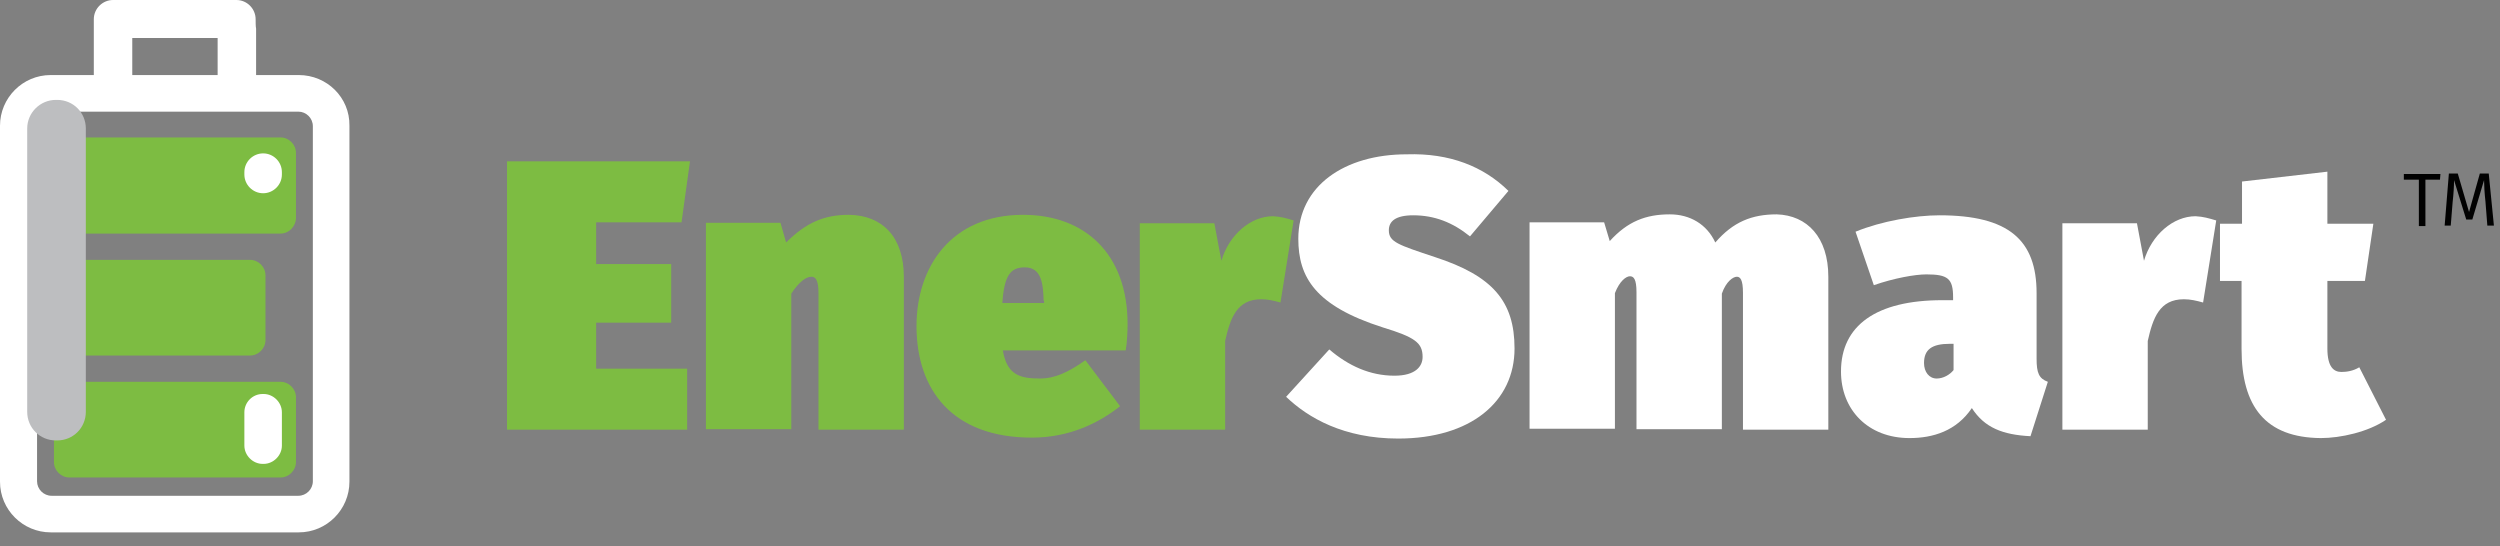
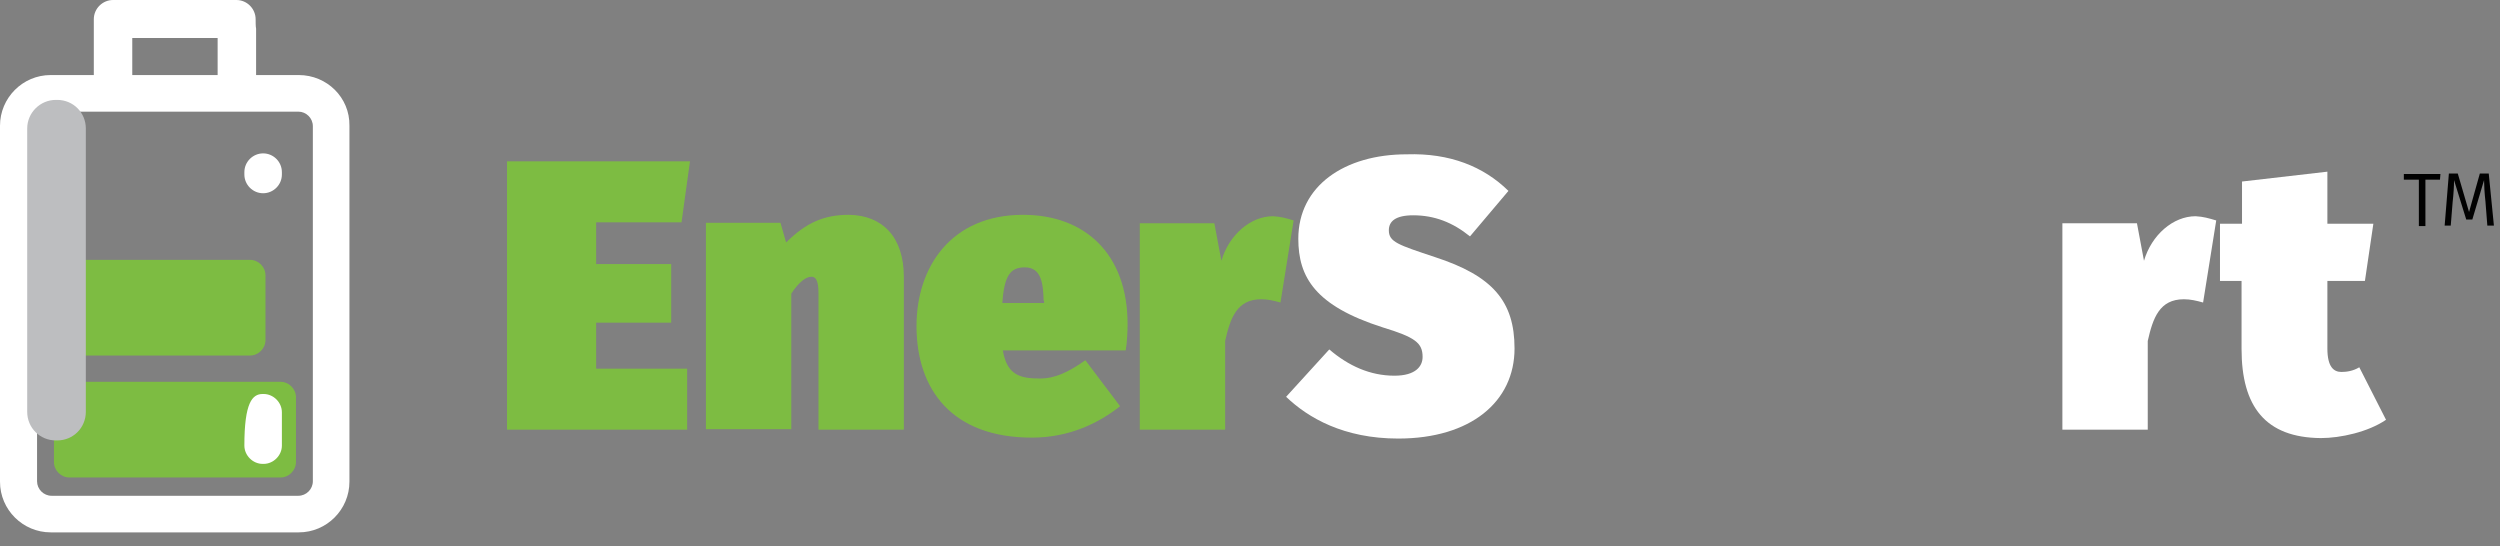
<svg xmlns="http://www.w3.org/2000/svg" width="151" height="33" viewBox="0 0 151 33" fill="none">
  <rect x="0" y="0" width="151" height="33" fill="#808080" stroke="none" />
-   <path d="M16.942 14.108H4.193C3.683 14.108 3.258 13.684 3.258 13.174V9.236C3.258 8.726 3.683 8.301 4.193 8.301H16.942C17.451 8.301 17.876 8.726 17.876 9.236V13.145C17.876 13.684 17.451 14.108 16.942 14.108Z" fill="#7DBC42" />
  <path d="M15.1 21.474H4.193C3.683 21.474 3.258 21.049 3.258 20.539V16.63C3.258 16.12 3.683 15.695 4.193 15.695H15.1C15.61 15.695 16.035 16.12 16.035 16.63V20.539C16.035 21.049 15.61 21.474 15.1 21.474Z" fill="#7DBC42" />
  <path d="M16.942 28.84H4.193C3.683 28.84 3.258 28.415 3.258 27.905V23.996C3.258 23.486 3.683 23.061 4.193 23.061H16.942C17.451 23.061 17.876 23.486 17.876 23.996V27.905C17.876 28.415 17.451 28.84 16.942 28.84Z" fill="#7DBC42" />
  <path d="M18.046 4.533H3.06C1.36 4.533 0 5.921 0 7.593V29.095C0 30.795 1.388 32.155 3.06 32.155H18.046C19.746 32.155 21.106 30.767 21.106 29.095V7.593C21.134 5.893 19.746 4.533 18.046 4.533ZM18.896 29.067C18.896 29.548 18.5 29.945 18.018 29.945H3.116C2.635 29.945 2.238 29.548 2.238 29.067V7.621C2.238 7.139 2.635 6.743 3.116 6.743H18.018C18.5 6.743 18.896 7.139 18.896 7.621V29.067Z" fill="white" />
  <path d="M15.44 1.162C15.44 0.538 14.93 0 14.278 0H6.828C6.204 0 5.666 0.51 5.666 1.162C5.666 1.275 5.666 1.643 5.666 1.756V4.561C5.666 5.184 6.176 5.723 6.828 5.723C7.479 5.723 7.989 5.213 7.989 4.561V2.295H13.145V5.043C13.145 5.666 13.655 6.204 14.307 6.204C14.93 6.204 15.468 5.694 15.468 5.043V1.728C15.44 1.643 15.44 1.247 15.44 1.162Z" fill="white" />
-   <path d="M15.865 23.797H15.922C16.517 23.797 17.026 24.307 17.026 24.902V26.914C17.026 27.509 16.517 28.019 15.922 28.019H15.865C15.27 28.019 14.76 27.509 14.76 26.914V24.902C14.76 24.307 15.242 23.797 15.865 23.797Z" fill="white" />
+   <path d="M15.865 23.797H15.922C16.517 23.797 17.026 24.307 17.026 24.902V26.914C17.026 27.509 16.517 28.019 15.922 28.019H15.865C15.27 28.019 14.76 27.509 14.76 26.914C14.76 24.307 15.242 23.797 15.865 23.797Z" fill="white" />
  <path d="M15.893 9.264C16.517 9.264 17.026 9.774 17.026 10.397V10.539C17.026 11.162 16.517 11.672 15.893 11.672C15.27 11.672 14.76 11.162 14.76 10.539V10.397C14.76 9.774 15.27 9.264 15.893 9.264Z" fill="white" />
  <g style="mix-blend-mode:multiply">
    <path d="M3.371 6.034H3.456C4.42 6.034 5.184 6.799 5.184 7.762V24.874C5.184 25.837 4.42 26.602 3.456 26.602H3.371C2.408 26.602 1.643 25.837 1.643 24.874V7.762C1.643 6.799 2.436 6.034 3.371 6.034Z" fill="#BDBEC0" />
  </g>
  <path d="M41.164 13.428H36.008V15.95H40.541V19.491H36.008V22.267H41.504V25.951H30.625V9.746H41.674L41.164 13.428Z" fill="#7DBC42" />
  <path d="M54.592 16.715V25.951H49.436V17.678C49.436 16.885 49.238 16.715 49.011 16.715C48.7 16.715 48.275 16.998 47.793 17.735V25.922H42.637V13.457H47.142L47.481 14.647C48.7 13.428 49.804 12.975 51.278 12.975C53.318 13.004 54.592 14.335 54.592 16.715Z" fill="#7DBC42" />
  <path d="M67.993 21.163H60.57C60.825 22.664 61.618 22.863 62.836 22.863C63.658 22.863 64.48 22.523 65.556 21.758L67.653 24.534C66.406 25.526 64.621 26.432 62.327 26.432C57.51 26.432 55.357 23.542 55.357 19.689C55.357 16.12 57.454 12.975 61.788 12.975C65.528 12.975 68.106 15.327 68.106 19.576C68.106 20.001 68.078 20.681 67.993 21.163ZM63.035 18.16C63.006 17.168 62.921 16.148 61.901 16.148C61.052 16.148 60.655 16.602 60.542 18.301H63.063V18.16H63.035Z" fill="#7DBC42" />
  <path d="M78.135 13.315L77.341 18.273C76.945 18.16 76.576 18.075 76.18 18.075C74.707 18.075 74.31 19.208 73.999 20.596V25.951H68.842V13.485H73.347L73.772 15.752C74.225 14.193 75.528 13.06 76.888 13.06C77.37 13.089 77.681 13.174 78.135 13.315Z" fill="#7DBC42" />
  <path d="M91.11 11.53L88.787 14.278C87.739 13.428 86.634 13.004 85.359 13.004C84.282 13.004 83.886 13.372 83.886 13.91C83.886 14.618 84.452 14.788 86.662 15.525C90.147 16.658 91.478 18.188 91.478 21.049C91.478 24.251 88.844 26.489 84.452 26.489C81.166 26.489 79.013 25.242 77.681 23.967L80.288 21.106C81.449 22.098 82.752 22.692 84.226 22.692C85.501 22.692 85.925 22.126 85.925 21.559C85.925 20.709 85.472 20.369 83.517 19.774C79.438 18.471 78.418 16.743 78.418 14.42C78.418 11.219 81.223 9.321 84.962 9.321C87.569 9.236 89.608 10.057 91.11 11.53Z" fill="white" />
-   <path d="M110.431 16.715V25.951H105.275V17.678C105.275 16.885 105.105 16.715 104.907 16.715C104.68 16.715 104.255 16.998 104 17.735V25.922H98.844V17.65C98.844 16.857 98.674 16.686 98.448 16.686C98.221 16.686 97.824 16.97 97.541 17.706V25.894H92.385V13.428H96.889L97.229 14.562C98.306 13.372 99.411 12.947 100.856 12.947C102.074 12.947 103.094 13.542 103.604 14.647C104.68 13.4 105.813 12.947 107.315 12.947C109.156 13.004 110.431 14.335 110.431 16.715Z" fill="white" />
-   <path d="M123.69 23.061L122.641 26.347C120.97 26.262 119.865 25.837 119.1 24.647C118.165 26.035 116.749 26.46 115.332 26.46C112.839 26.46 111.196 24.761 111.196 22.438C111.196 19.661 113.321 18.131 117.315 18.131H117.967V17.961C117.967 16.828 117.655 16.573 116.352 16.573C115.672 16.573 114.397 16.8 113.179 17.225L112.074 13.995C113.661 13.344 115.701 13.004 117.145 13.004C121.338 13.004 123.01 14.505 123.01 17.706V21.673C123.01 22.523 123.151 22.863 123.69 23.061ZM117.995 22.352V20.766H117.769C116.692 20.766 116.211 21.106 116.211 21.928C116.211 22.466 116.522 22.863 116.975 22.863C117.372 22.863 117.769 22.636 117.995 22.352Z" fill="white" />
  <path d="M133.86 13.315L133.067 18.273C132.67 18.16 132.302 18.075 131.905 18.075C130.432 18.075 130.036 19.208 129.724 20.596V25.951H124.568V13.485H129.072L129.497 15.752C129.951 14.193 131.254 13.06 132.614 13.06C133.095 13.089 133.379 13.174 133.86 13.315Z" fill="white" />
  <path d="M144.116 25.355C143.039 26.092 141.368 26.46 140.178 26.46C136.835 26.432 135.39 24.562 135.39 21.078V16.97H134.087V13.514H135.418V10.964L140.574 10.369V13.514H143.351L142.841 16.97H140.574V21.049C140.574 22.183 140.971 22.466 141.424 22.466C141.736 22.466 142.133 22.409 142.501 22.183L144.116 25.355Z" fill="white" />
  <path d="M147.374 10.851H146.495V13.655H146.099V10.851H145.192V10.511H147.402L147.374 10.851Z" fill="#010101" />
  <path d="M150.632 13.627H150.235L150.122 12.182C150.065 11.672 150.037 11.162 150.037 10.879L149.329 13.258H148.96L148.224 10.879C148.224 11.247 148.195 11.729 148.139 12.21L148.025 13.627H147.657L147.912 10.482H148.45L149.13 12.805L149.782 10.482H150.32L150.632 13.627Z" fill="#010101" />
</svg>